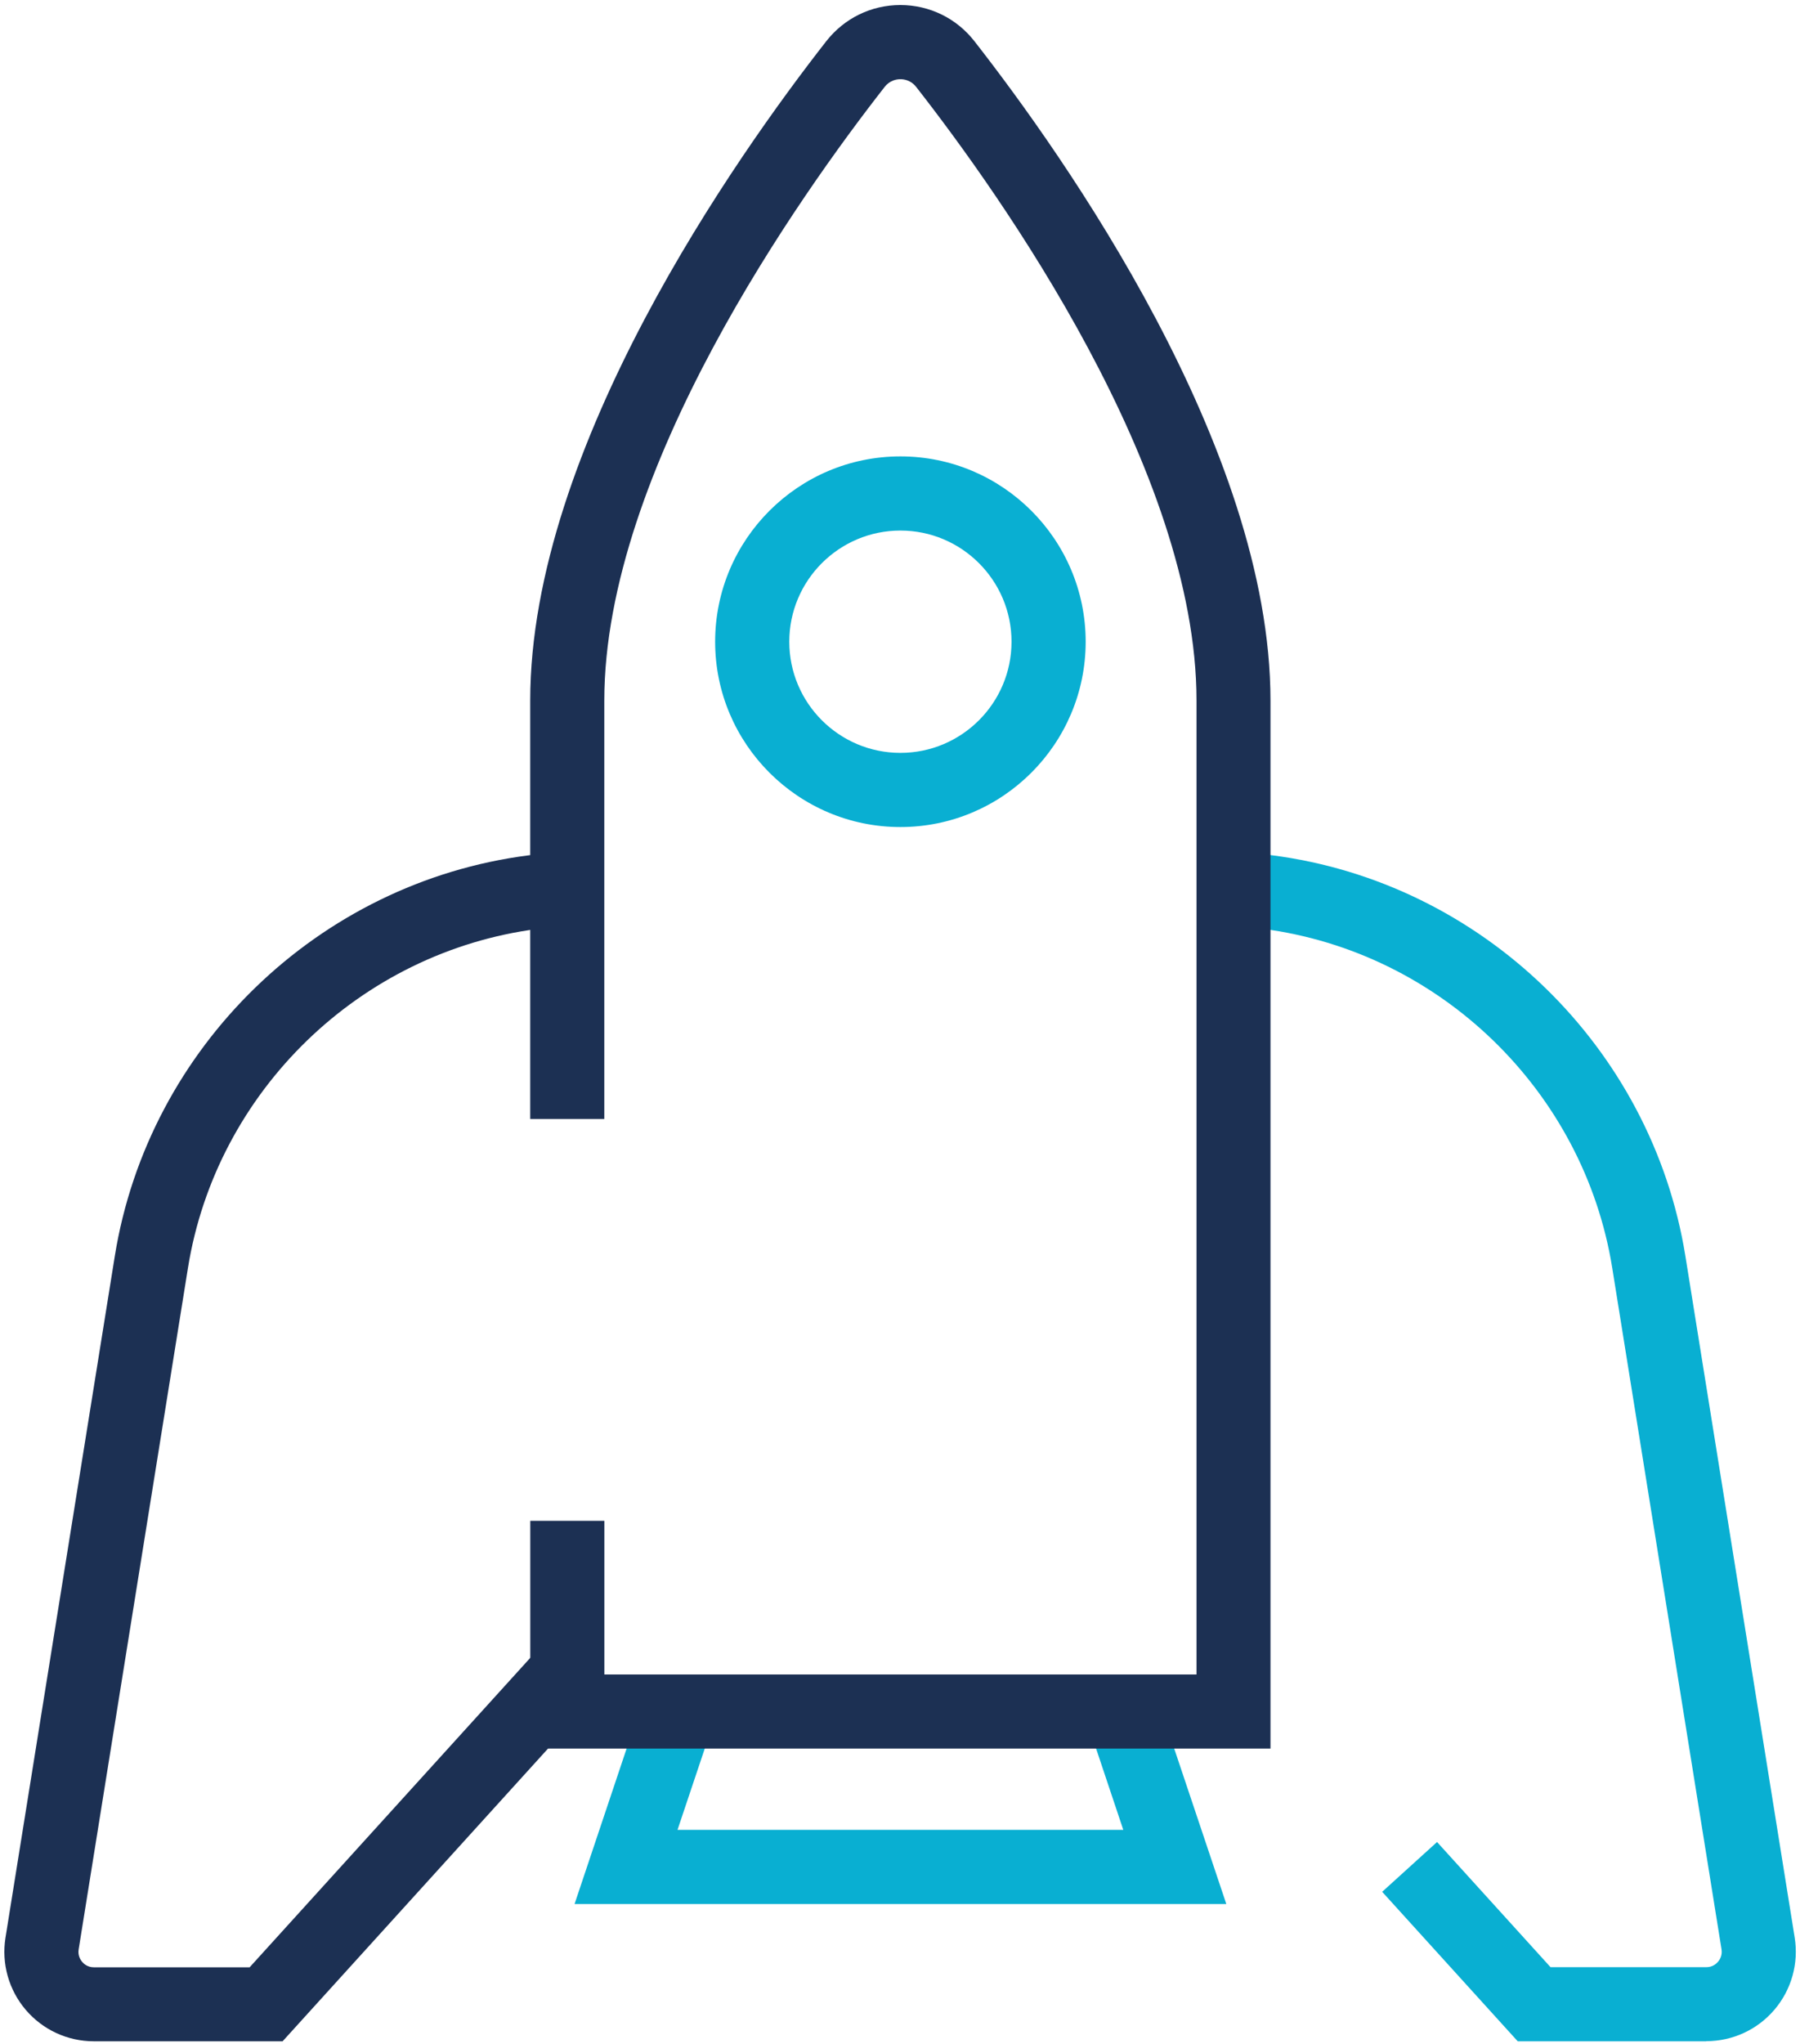
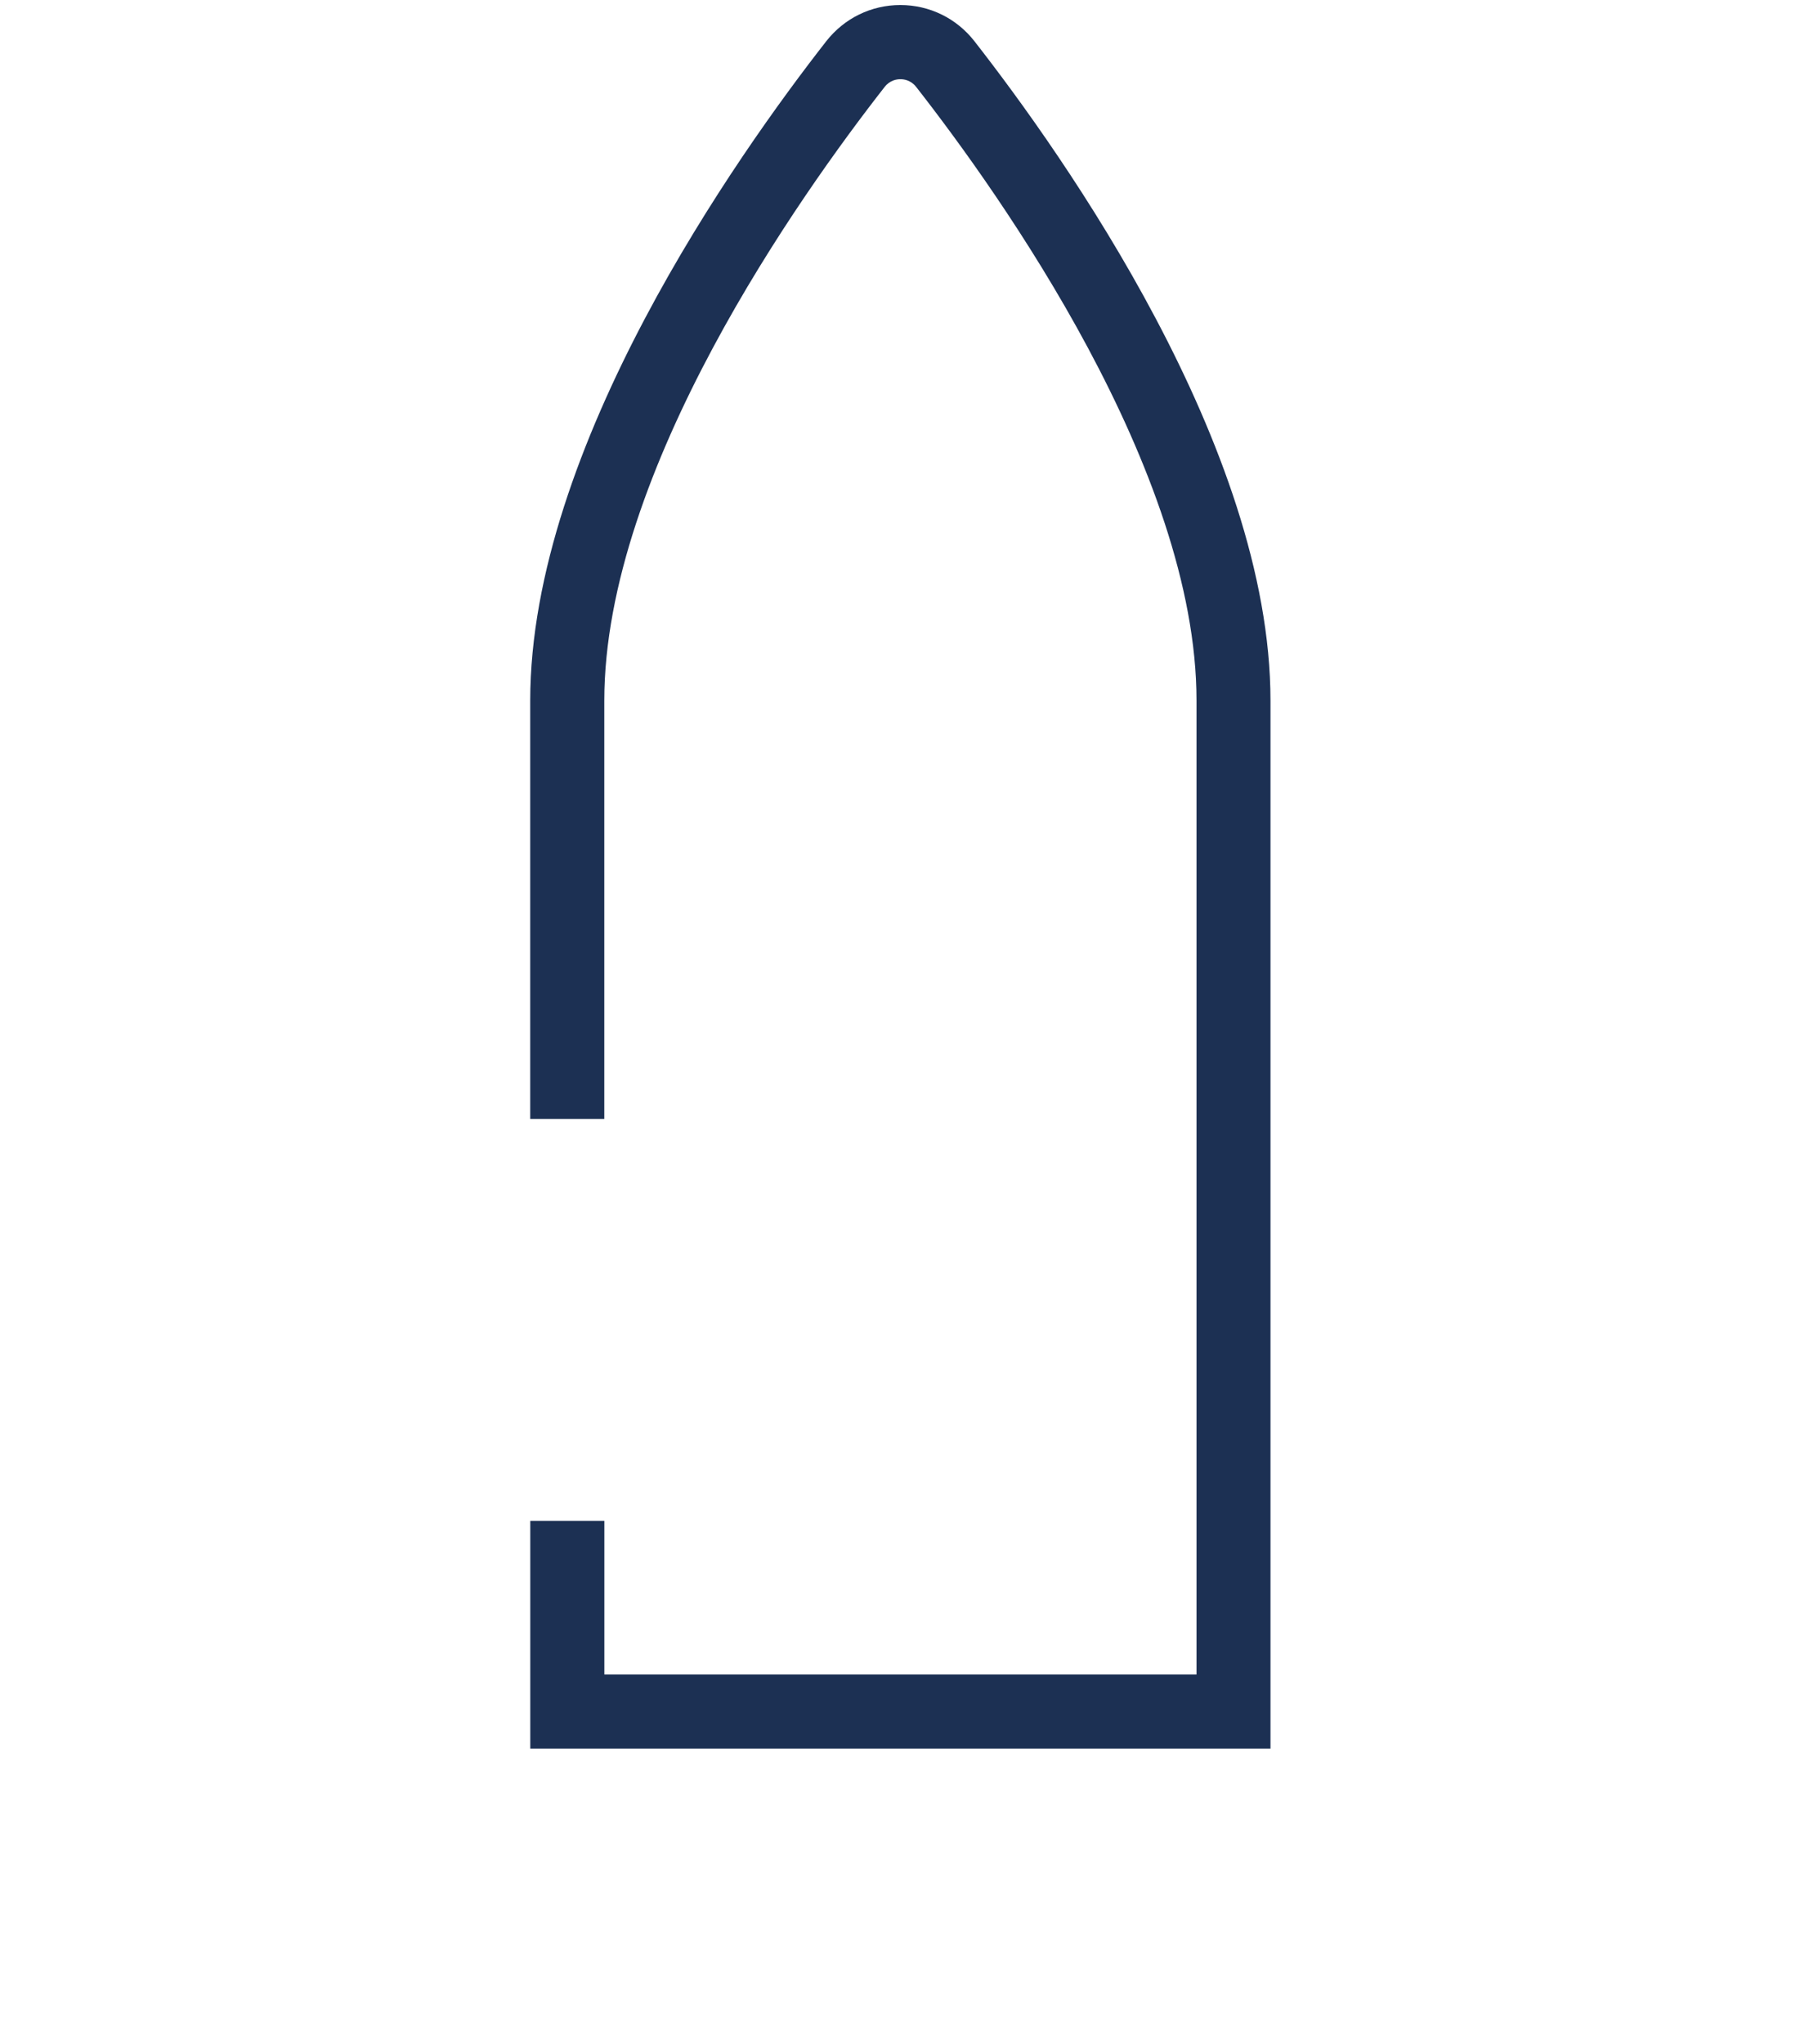
<svg xmlns="http://www.w3.org/2000/svg" width="311px" height="353px" viewBox="0 0 311 353" version="1.1">
  <title>rocket</title>
  <g id="Page-1" stroke="none" stroke-width="1" fill="none" fill-rule="evenodd">
    <g id="rocket" transform="translate(0.754, 0.87)" fill-rule="nonzero">
-       <path d="M294.056,351.71 L261.476,351.71 L238.056,325.89 L247.536,317.29 L267.146,338.91 L294.056,338.91 C295.126,338.91 295.786,338.32 296.086,337.97 C296.386,337.62 296.856,336.88 296.686,335.82 L277.806,218.14 C272.906,187.58 248.046,163.49 217.346,159.55 L211.446,158.79 L213.076,146.09 L218.976,146.85 C255.256,151.5 284.646,179.98 290.446,216.1 L309.326,333.78 C310.046,338.26 308.766,342.81 305.826,346.26 C302.886,349.71 298.596,351.69 294.056,351.69 L294.056,351.71 Z" id="Path" fill="#09AFD2" />
-       <polygon id="Path" fill="#09AFD2" points="211.126 328 98.516 328 109.846 294.18 121.986 298.25 116.306 315.19 193.326 315.19 187.656 298.25 199.786 294.18" />
      <path d="M218.776,301.15 L90.866,301.15 L90.866,261.81 L103.666,261.81 L103.666,288.35 L205.976,288.35 L205.976,120.14 C205.976,80.39 172.106,32.77 157.536,14.14 C156.626,12.98 155.446,12.81 154.816,12.81 C154.186,12.81 153.006,12.98 152.096,14.14 C137.526,32.77 103.656,80.39 103.656,120.14 L103.656,192.41 L90.856,192.41 L90.856,120.14 C90.856,76.4 126.626,25.92 142.006,6.25 C145.116,2.28 149.776,0 154.806,0 C159.836,0 164.506,2.28 167.606,6.25 C182.986,25.93 218.756,76.41 218.756,120.14 L218.756,301.16 L218.776,301.15 Z" id="Path" fill="#1C3053" />
-       <path d="M154.816,141.98 C137.166,141.98 122.806,127.62 122.806,109.97 C122.806,92.32 137.166,77.96 154.816,77.96 C172.466,77.96 186.826,92.32 186.826,109.97 C186.826,127.62 172.466,141.98 154.816,141.98 Z M154.816,90.77 C144.226,90.77 135.616,99.38 135.616,109.97 C135.616,120.56 144.226,129.17 154.816,129.17 C165.406,129.17 174.016,120.56 174.016,109.97 C174.016,99.38 165.406,90.77 154.816,90.77 Z" id="Shape" fill="#09AFD2" />
-       <path d="M48.046,351.71 L15.466,351.71 C10.926,351.71 6.636,349.73 3.696,346.28 C0.756,342.83 -0.524,338.28 0.196,333.8 L19.076,216.12 C24.876,180 54.266,151.52 90.546,146.87 L96.446,146.11 L98.076,158.81 L92.176,159.57 C61.476,163.51 36.616,187.6 31.716,218.16 L12.836,335.84 C12.666,336.9 13.146,337.64 13.436,337.99 C13.736,338.34 14.396,338.93 15.466,338.93 L42.376,338.93 L92.516,283.66 L101.996,292.26 L48.046,351.74 L48.046,351.71 Z" id="Path" fill="#1C3053" />
    </g>
  </g>
</svg>